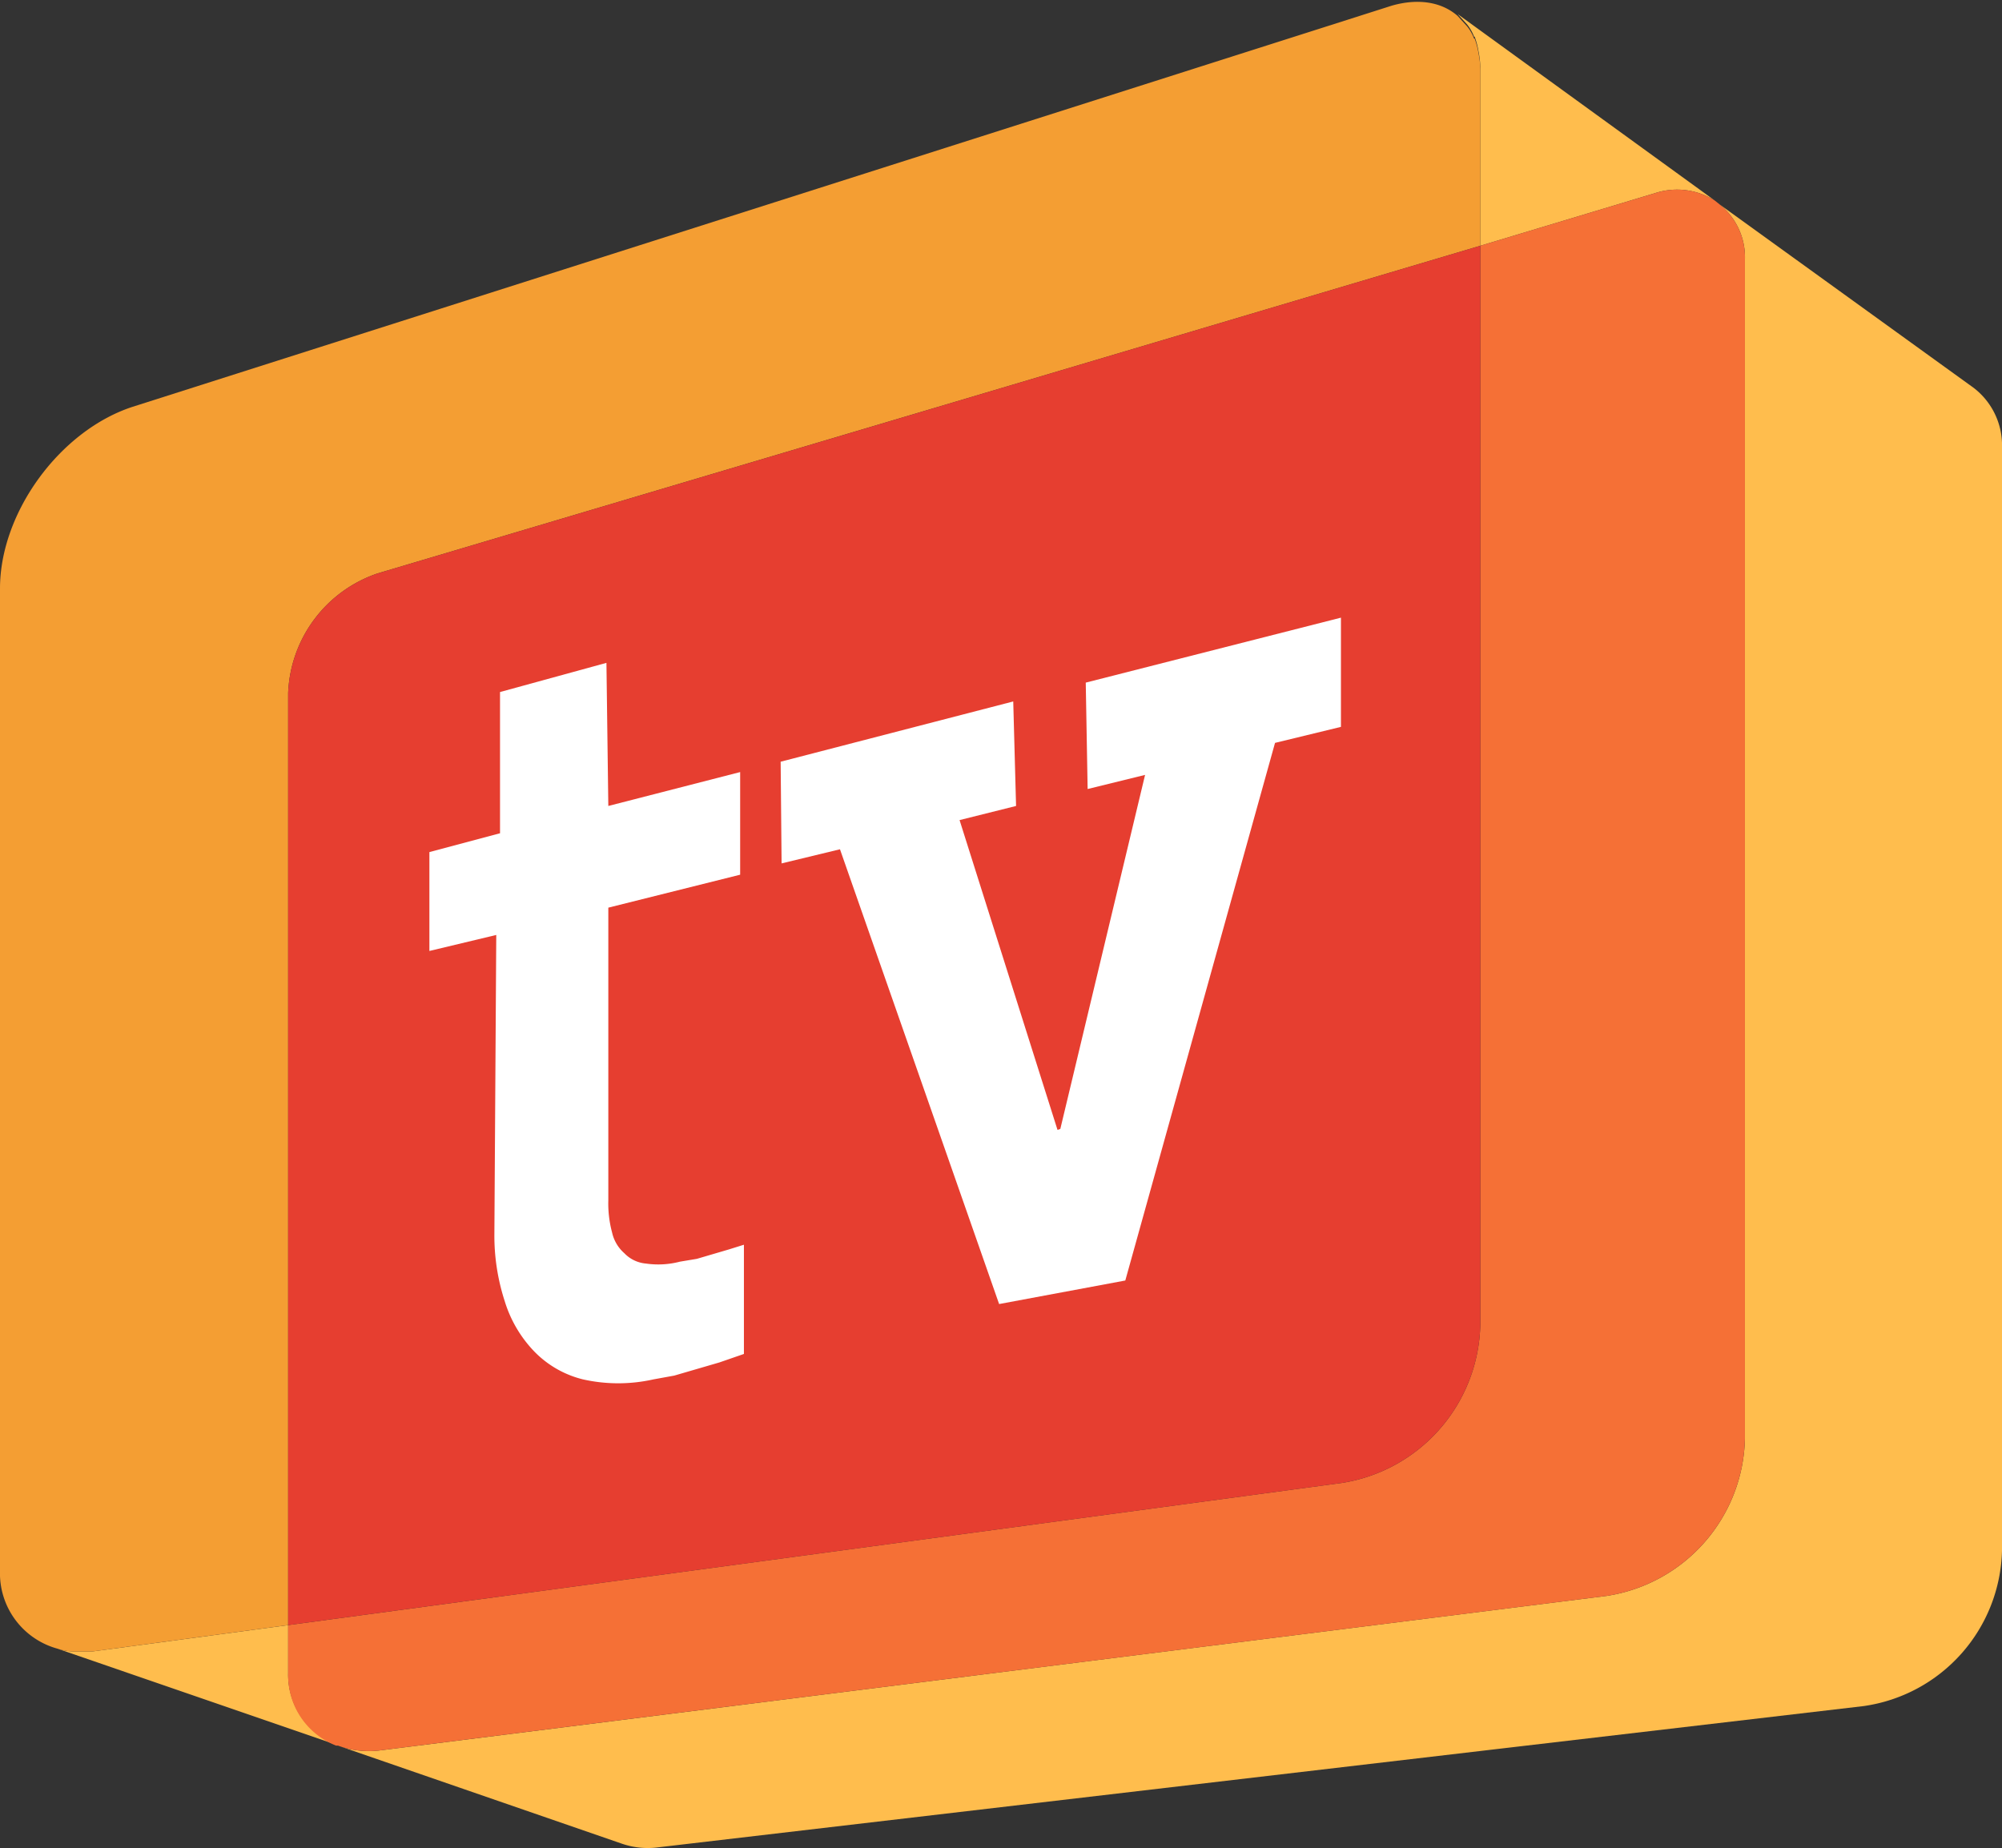
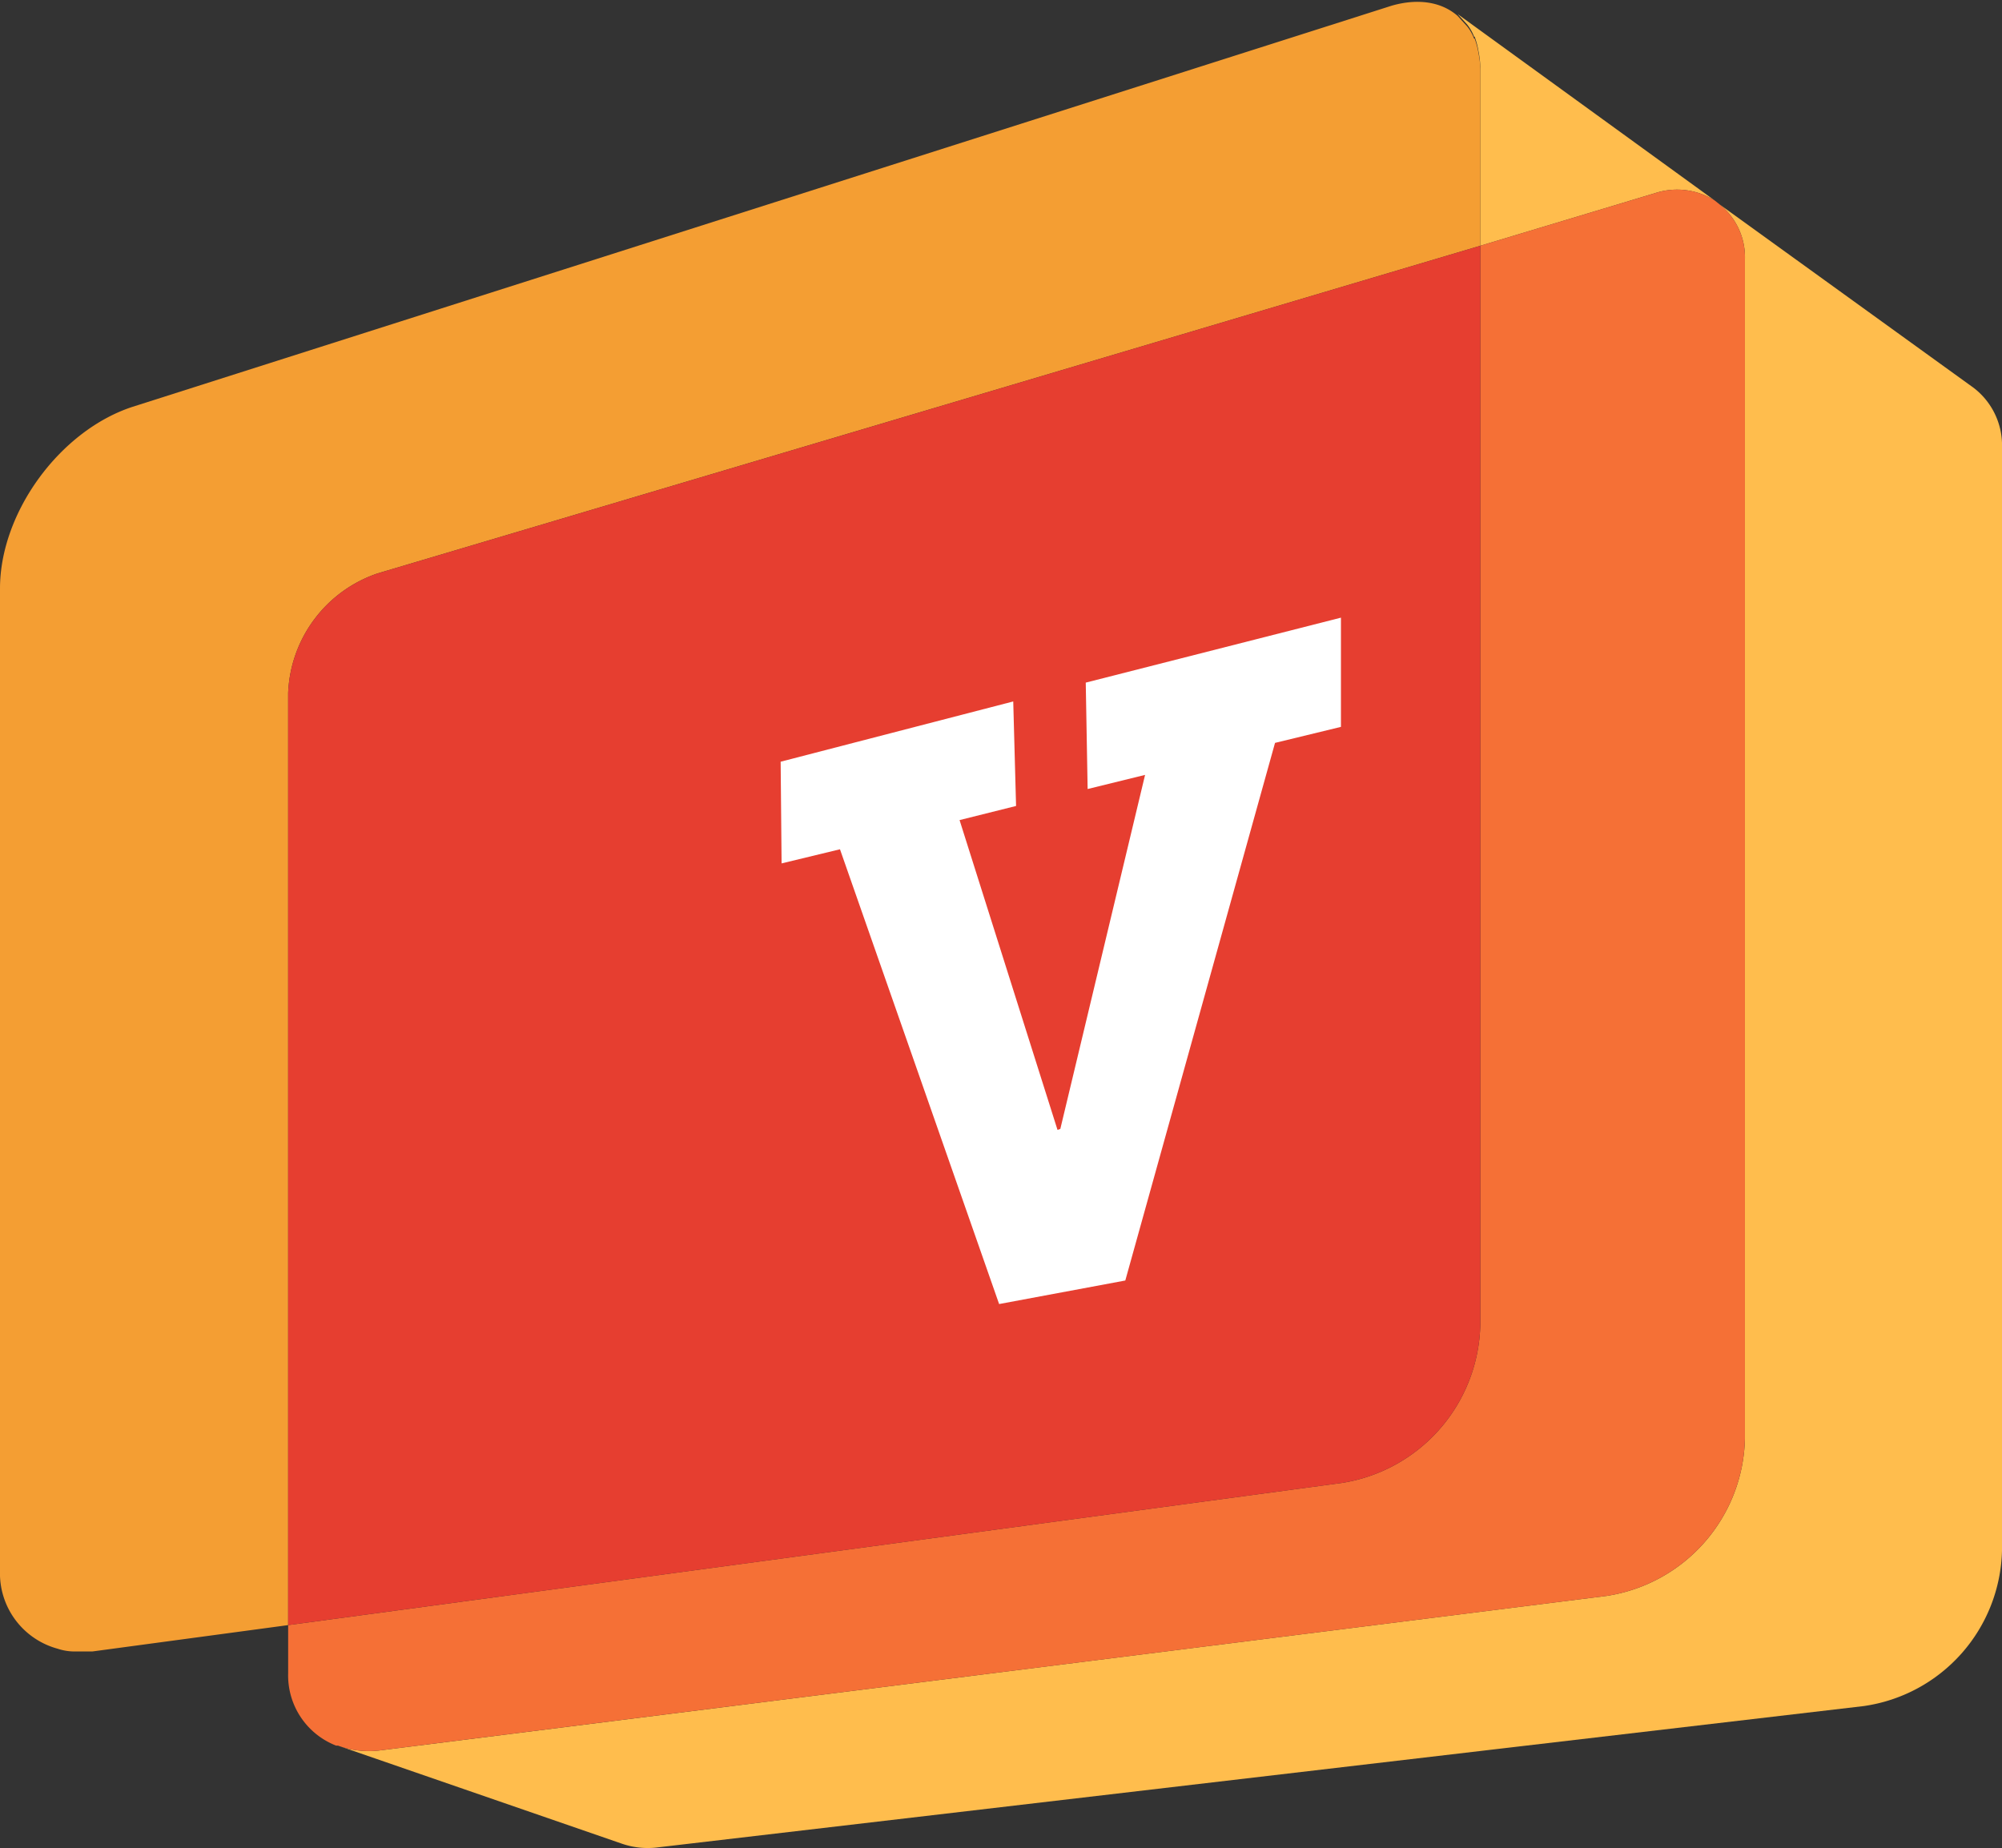
<svg xmlns="http://www.w3.org/2000/svg" viewBox="0 0 212.6 196.3">
  <rect x="0" y="0" width="212.6" height="196.3" fill="#333333" stroke="none" />
  <defs>
    <style>.b29be0eb-bba5-4378-9895-08aecacc0216{fill:#ffbd4d;}.a8ba63d4-2cc5-49bf-bd6c-9d7526029a2f{fill:#f57036;}.a042cb31-dd3b-4aff-bf67-dcbd0531b45d{fill:#f49e33;}.f6e29b03-603c-4498-94a5-e797f4b6f5c9{fill:#e63e30;}.ac369813-7881-420b-86b8-a384072bd225{fill:#fff;}</style>
  </defs>
  <title>small_logo</title>
  <g id="be477d14-c851-4e81-8425-659fae872f52" data-name="Layer 2">
    <g id="be8be0b4-a049-4a0c-8fa8-8b544063bc21" data-name="Layer 1">
      <path class="b29be0eb-bba5-4378-9895-08aecacc0216" d="M209.6,41.2h0l-27-19.5a7.2,7.2,0,0,1,2.7,5.9V152.8a17.3,17.3,0,0,1-14.7,16.7L40.4,185.9a9.5,9.5,0,0,1-4.5-.5L66,195.8h0a8.4,8.4,0,0,0,3.9.4l128-15a17.1,17.1,0,0,0,14.7-16.5V47.6A7.7,7.7,0,0,0,209.6,41.2Z" />
-       <path class="b29be0eb-bba5-4378-9895-08aecacc0216" d="M30.6,177.7v-5.1L9.8,175.4H7.9a5.7,5.7,0,0,1-1.8-.3h0l29.6,10.2A8,8,0,0,1,30.6,177.7Z" />
      <path class="b29be0eb-bba5-4378-9895-08aecacc0216" d="M155.8,2.6h0a4.7,4.7,0,0,1,.7,1.2.1.1,0,0,0,.1.1,8.3,8.3,0,0,1,.4,1.5h0a9.9,9.9,0,0,1,.2,1.7V26.1l18.6-5.6a7.5,7.5,0,0,1,6.3.8L154.8,1.5h0Z" />
      <path class="a8ba63d4-2cc5-49bf-bd6c-9d7526029a2f" d="M40.4,185.9l130.2-16.4a17.3,17.3,0,0,0,14.7-16.7V27.6a7.2,7.2,0,0,0-2.7-5.9l-.5-.4a7.5,7.5,0,0,0-6.3-.8l-18.6,5.6V140.7a17.4,17.4,0,0,1-14.7,16.8L30.6,172.6v5.1a8,8,0,0,0,5.1,7.7h.2A9.5,9.5,0,0,0,40.4,185.9Z" />
      <path class="a042cb31-dd3b-4aff-bf67-dcbd0531b45d" d="M7.9,175.4H9.8l20.8-2.8v-99a14,14,0,0,1,9.5-12.7L157.2,26.1V7.3a9.9,9.9,0,0,0-.2-1.7h0a8.3,8.3,0,0,0-.4-1.5.1.1,0,0,1-.1-.1,4.7,4.7,0,0,0-.7-1.2h0l-1-1.1h0c-1.7-1.5-4.2-1.9-7-1.1L14.1,43.2C6.4,45.7,0,54.4,0,62.5V166.8a8.3,8.3,0,0,0,6.1,8.3h0A5.7,5.7,0,0,0,7.9,175.4Z" />
-       <path class="f6e29b03-603c-4498-94a5-e797f4b6f5c9" d="M30.6,73.6v99l111.9-15.1a17.4,17.4,0,0,0,14.7-16.8V26.1L40.1,60.9A14,14,0,0,0,30.6,73.6Z" />
-       <path class="ac369813-7881-420b-86b8-a384072bd225" d="M64.4,70.4,53.1,73.5v15l-7.5,2V101l7.1-1.7-.2,31.8a22.5,22.5,0,0,0,1.1,7.1,13.3,13.3,0,0,0,3.1,5.3,10.8,10.8,0,0,0,5.2,3,17.1,17.1,0,0,0,7.5,0l2.2-.4,2.4-.7,2.4-.7,2.6-.9V132.2l-1.6.5-1.7.5-1.7.5-1.8.3a9.1,9.1,0,0,1-3.6.2,3.6,3.6,0,0,1-2.3-1.1,4.1,4.1,0,0,1-1.3-2.2,11.8,11.8,0,0,1-.4-3.4V96.4l14-3.5V82l-14,3.6Z" />
+       <path class="f6e29b03-603c-4498-94a5-e797f4b6f5c9" d="M30.6,73.6v99l111.9-15.1a17.4,17.4,0,0,0,14.7-16.8V26.1L40.1,60.9A14,14,0,0,0,30.6,73.6" />
      <polygon class="ac369813-7881-420b-86b8-a384072bd225" points="142.4 65.6 115.3 72.5 115.5 83.8 121.6 82.3 112.6 119.9 112.3 120 101.9 87.1 107.9 85.6 107.6 74.5 82.9 80.9 83 91.7 89.2 90.2 106.1 138.5 119.5 136 135.4 78.9 142.4 77.2 142.4 65.6" />
    </g>
  </g>
</svg>